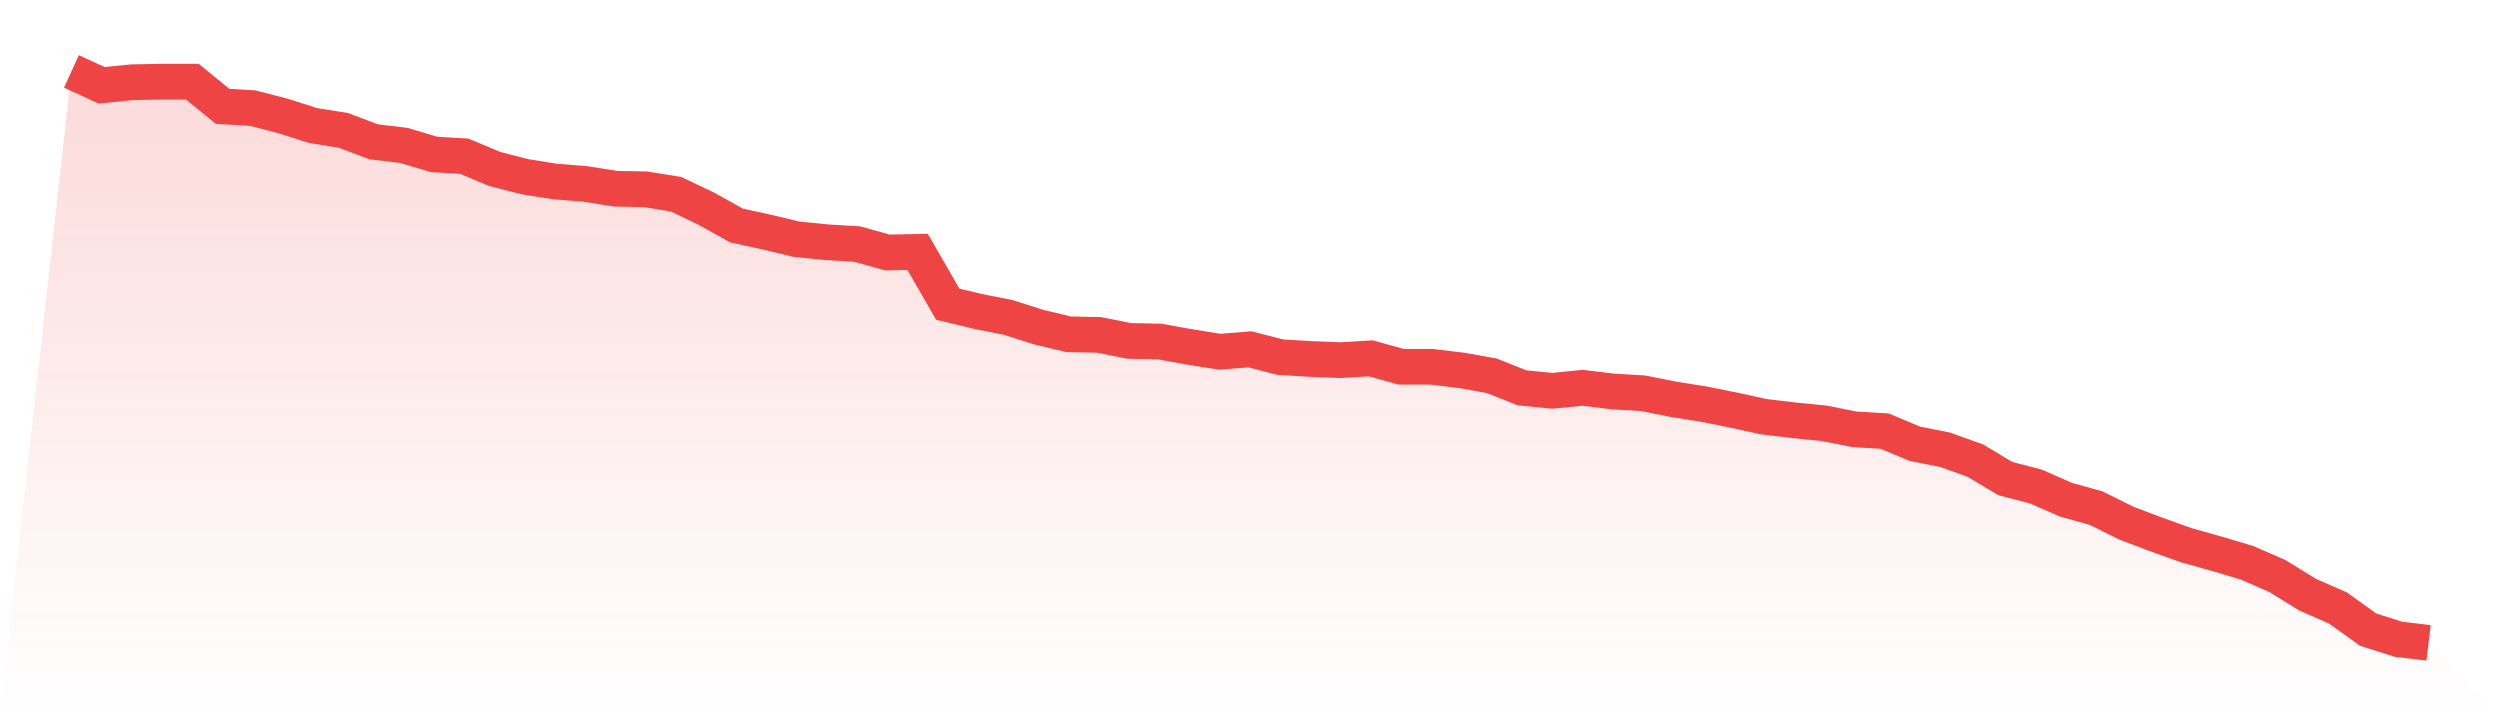
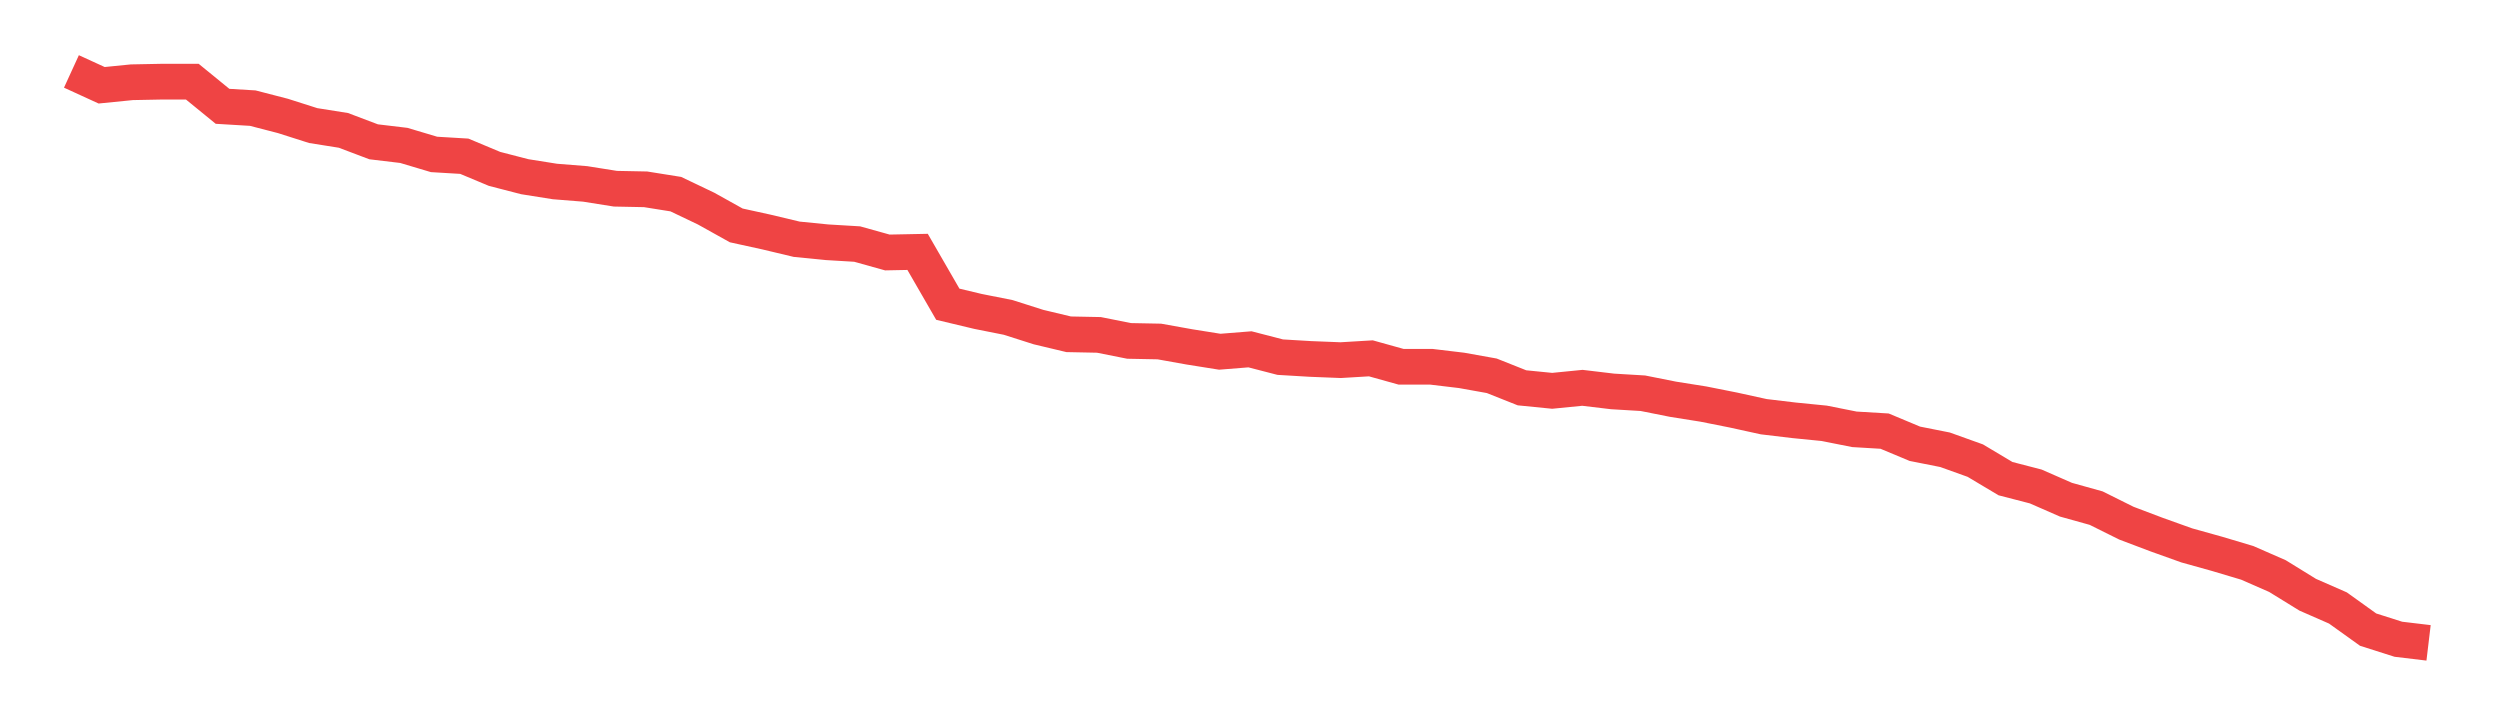
<svg xmlns="http://www.w3.org/2000/svg" viewBox="0 0 140 40">
  <defs>
    <linearGradient id="gradient" x1="0" x2="0" y1="0" y2="1">
      <stop offset="0%" stop-color="#ef4444" stop-opacity="0.2" />
      <stop offset="100%" stop-color="#ef4444" stop-opacity="0" />
    </linearGradient>
  </defs>
-   <path d="M4,4 L4,4 L5.692,4.775 L7.385,4.606 L9.077,4.573 L10.769,4.573 L12.462,5.954 L14.154,6.055 L15.846,6.493 L17.538,7.032 L19.231,7.301 L20.923,7.941 L22.615,8.143 L24.308,8.648 L26,8.749 L27.692,9.457 L29.385,9.895 L31.077,10.164 L32.769,10.299 L34.462,10.568 L36.154,10.602 L37.846,10.872 L39.538,11.68 L41.231,12.623 L42.923,12.994 L44.615,13.398 L46.308,13.566 L48,13.667 L49.692,14.139 L51.385,14.105 L53.077,17.036 L54.769,17.44 L56.462,17.777 L58.154,18.316 L59.846,18.72 L61.538,18.754 L63.231,19.091 L64.923,19.124 L66.615,19.427 L68.308,19.697 L70,19.562 L71.692,20 L73.385,20.101 L75.077,20.168 L76.769,20.067 L78.462,20.539 L80.154,20.539 L81.846,20.741 L83.538,21.044 L85.231,21.718 L86.923,21.886 L88.615,21.718 L90.308,21.92 L92,22.021 L93.692,22.358 L95.385,22.627 L97.077,22.964 L98.769,23.335 L100.462,23.537 L102.154,23.705 L103.846,24.042 L105.538,24.143 L107.231,24.851 L108.923,25.187 L110.615,25.794 L112.308,26.804 L114,27.242 L115.692,27.983 L117.385,28.455 L119.077,29.297 L120.769,29.937 L122.462,30.543 L124.154,31.015 L125.846,31.52 L127.538,32.261 L129.231,33.305 L130.923,34.046 L132.615,35.259 L134.308,35.798 L136,36 L140,40 L0,40 z" fill="url(#gradient)" />
  <path d="M4,4 L4,4 L5.692,4.775 L7.385,4.606 L9.077,4.573 L10.769,4.573 L12.462,5.954 L14.154,6.055 L15.846,6.493 L17.538,7.032 L19.231,7.301 L20.923,7.941 L22.615,8.143 L24.308,8.648 L26,8.749 L27.692,9.457 L29.385,9.895 L31.077,10.164 L32.769,10.299 L34.462,10.568 L36.154,10.602 L37.846,10.872 L39.538,11.68 L41.231,12.623 L42.923,12.994 L44.615,13.398 L46.308,13.566 L48,13.667 L49.692,14.139 L51.385,14.105 L53.077,17.036 L54.769,17.44 L56.462,17.777 L58.154,18.316 L59.846,18.72 L61.538,18.754 L63.231,19.091 L64.923,19.124 L66.615,19.427 L68.308,19.697 L70,19.562 L71.692,20 L73.385,20.101 L75.077,20.168 L76.769,20.067 L78.462,20.539 L80.154,20.539 L81.846,20.741 L83.538,21.044 L85.231,21.718 L86.923,21.886 L88.615,21.718 L90.308,21.92 L92,22.021 L93.692,22.358 L95.385,22.627 L97.077,22.964 L98.769,23.335 L100.462,23.537 L102.154,23.705 L103.846,24.042 L105.538,24.143 L107.231,24.851 L108.923,25.187 L110.615,25.794 L112.308,26.804 L114,27.242 L115.692,27.983 L117.385,28.455 L119.077,29.297 L120.769,29.937 L122.462,30.543 L124.154,31.015 L125.846,31.52 L127.538,32.261 L129.231,33.305 L130.923,34.046 L132.615,35.259 L134.308,35.798 L136,36" fill="none" stroke="#ef4444" stroke-width="2" />
</svg>